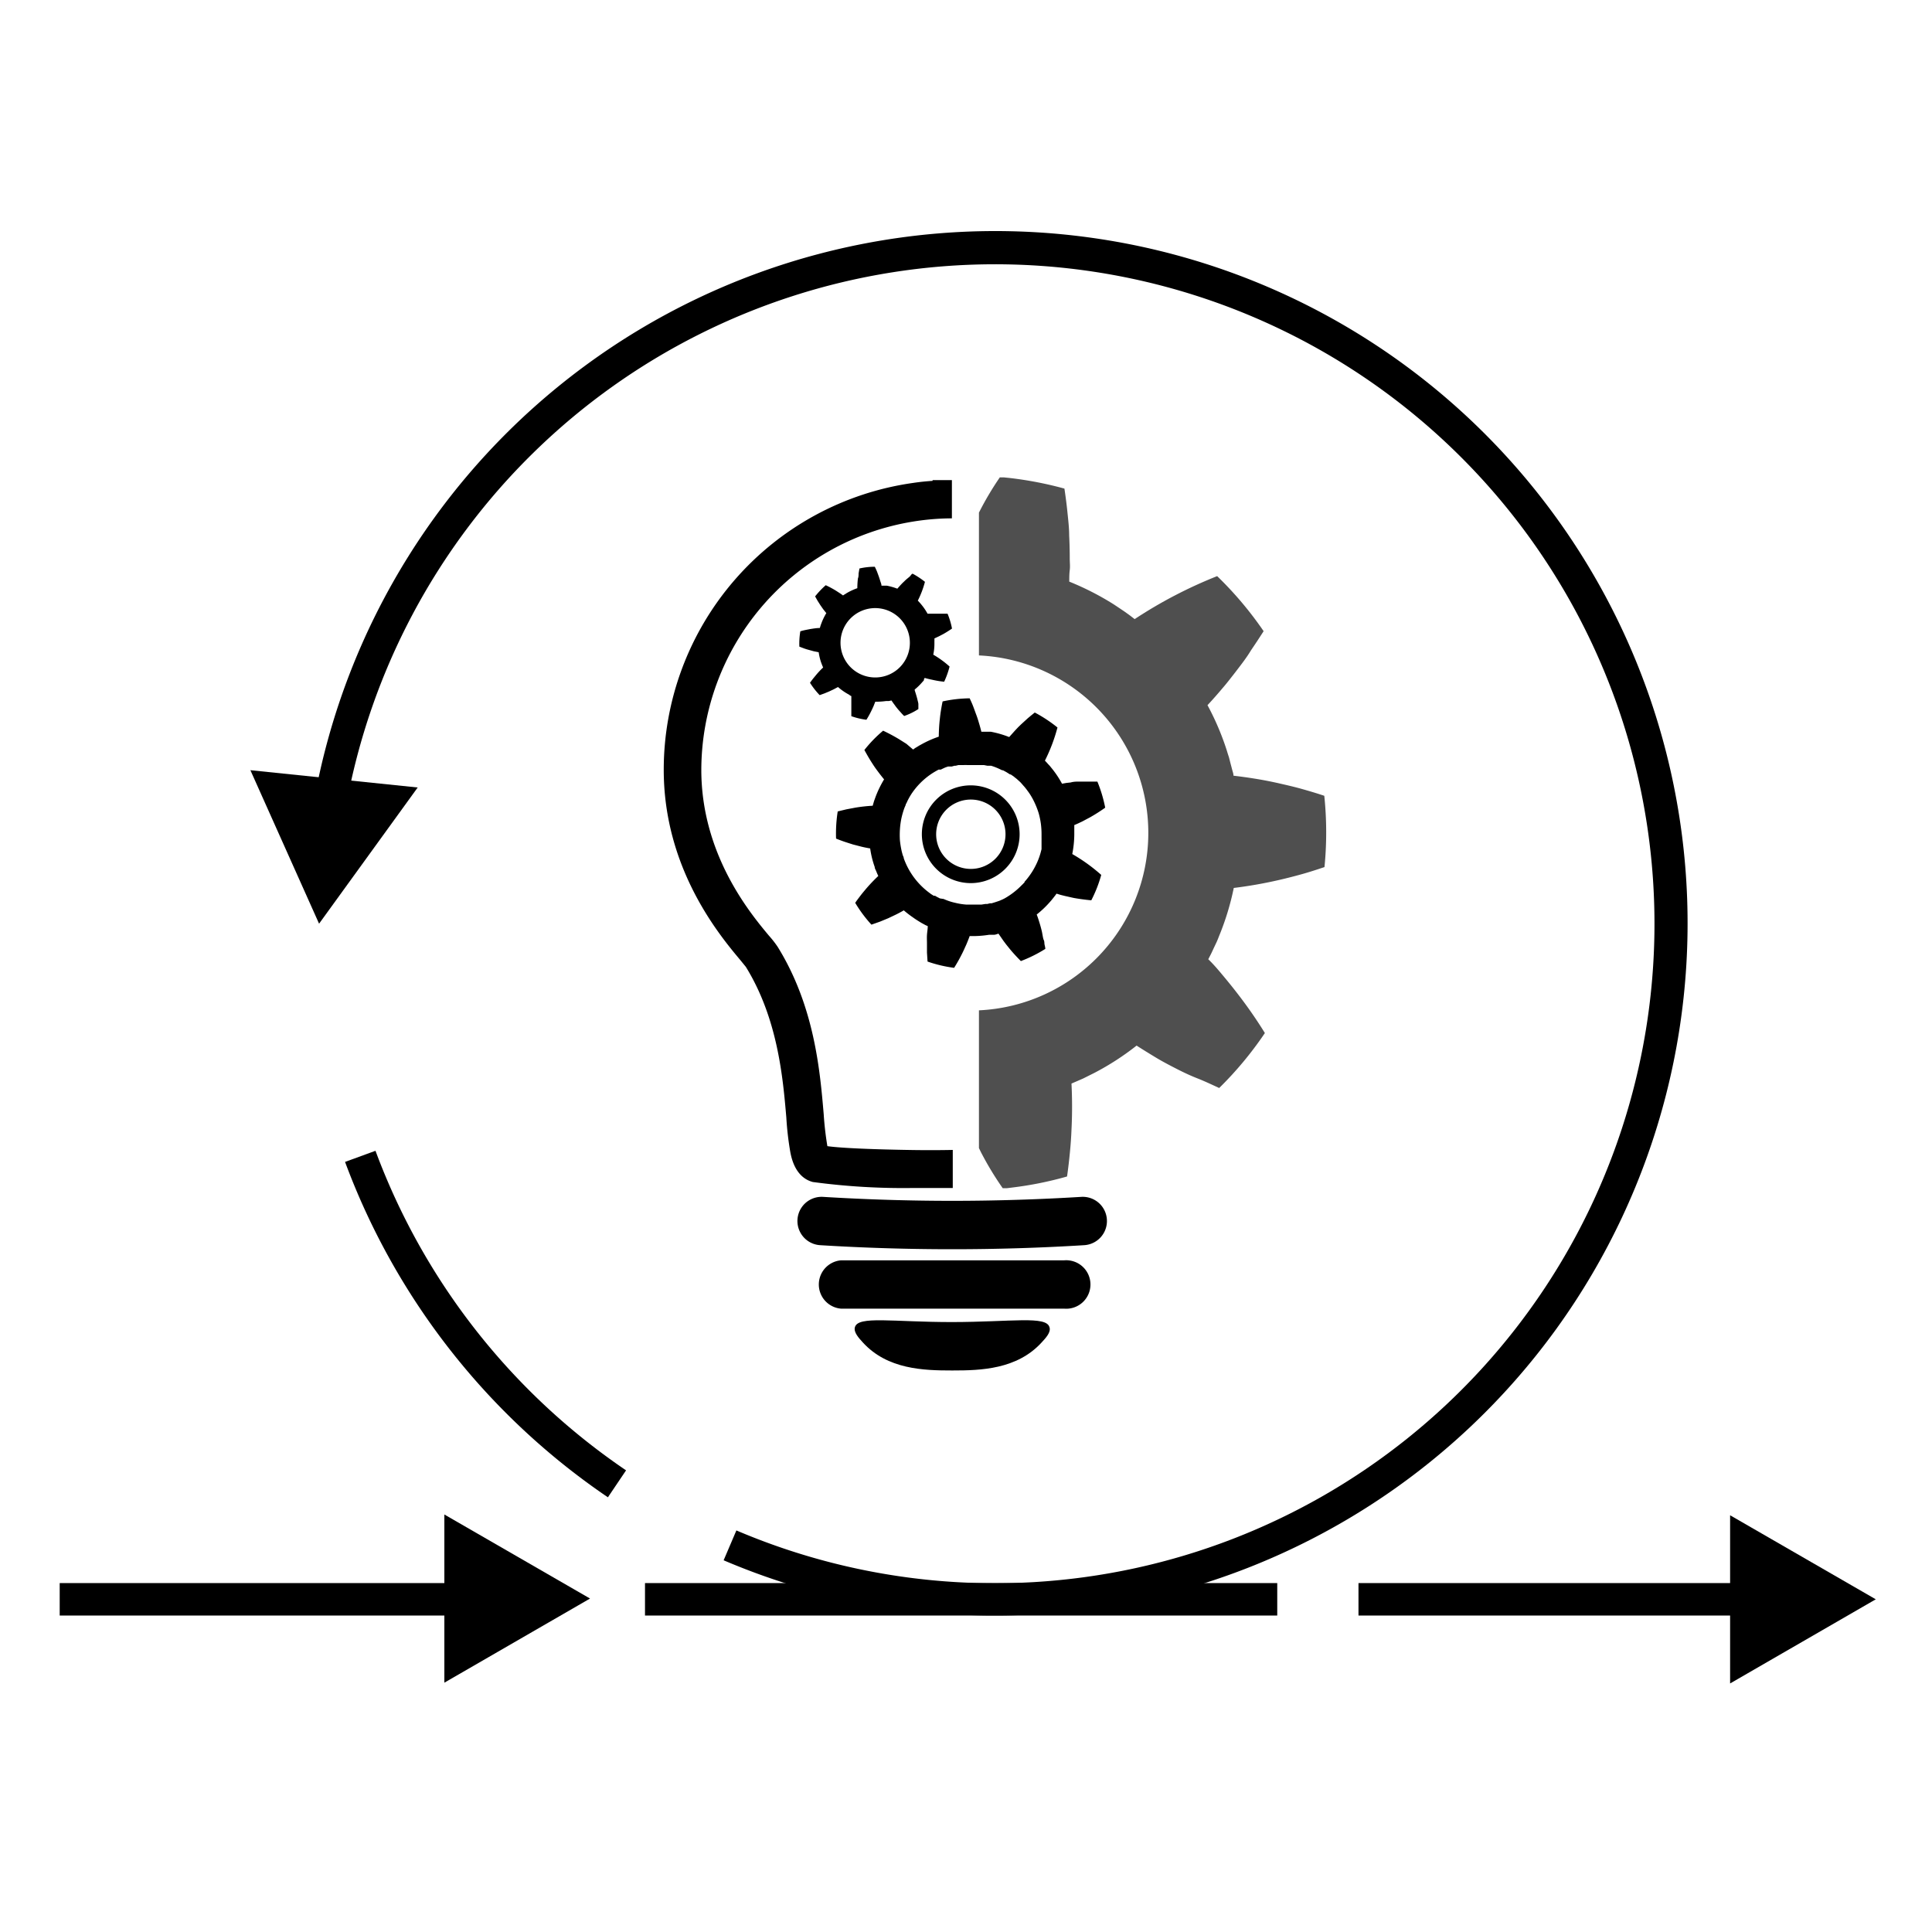
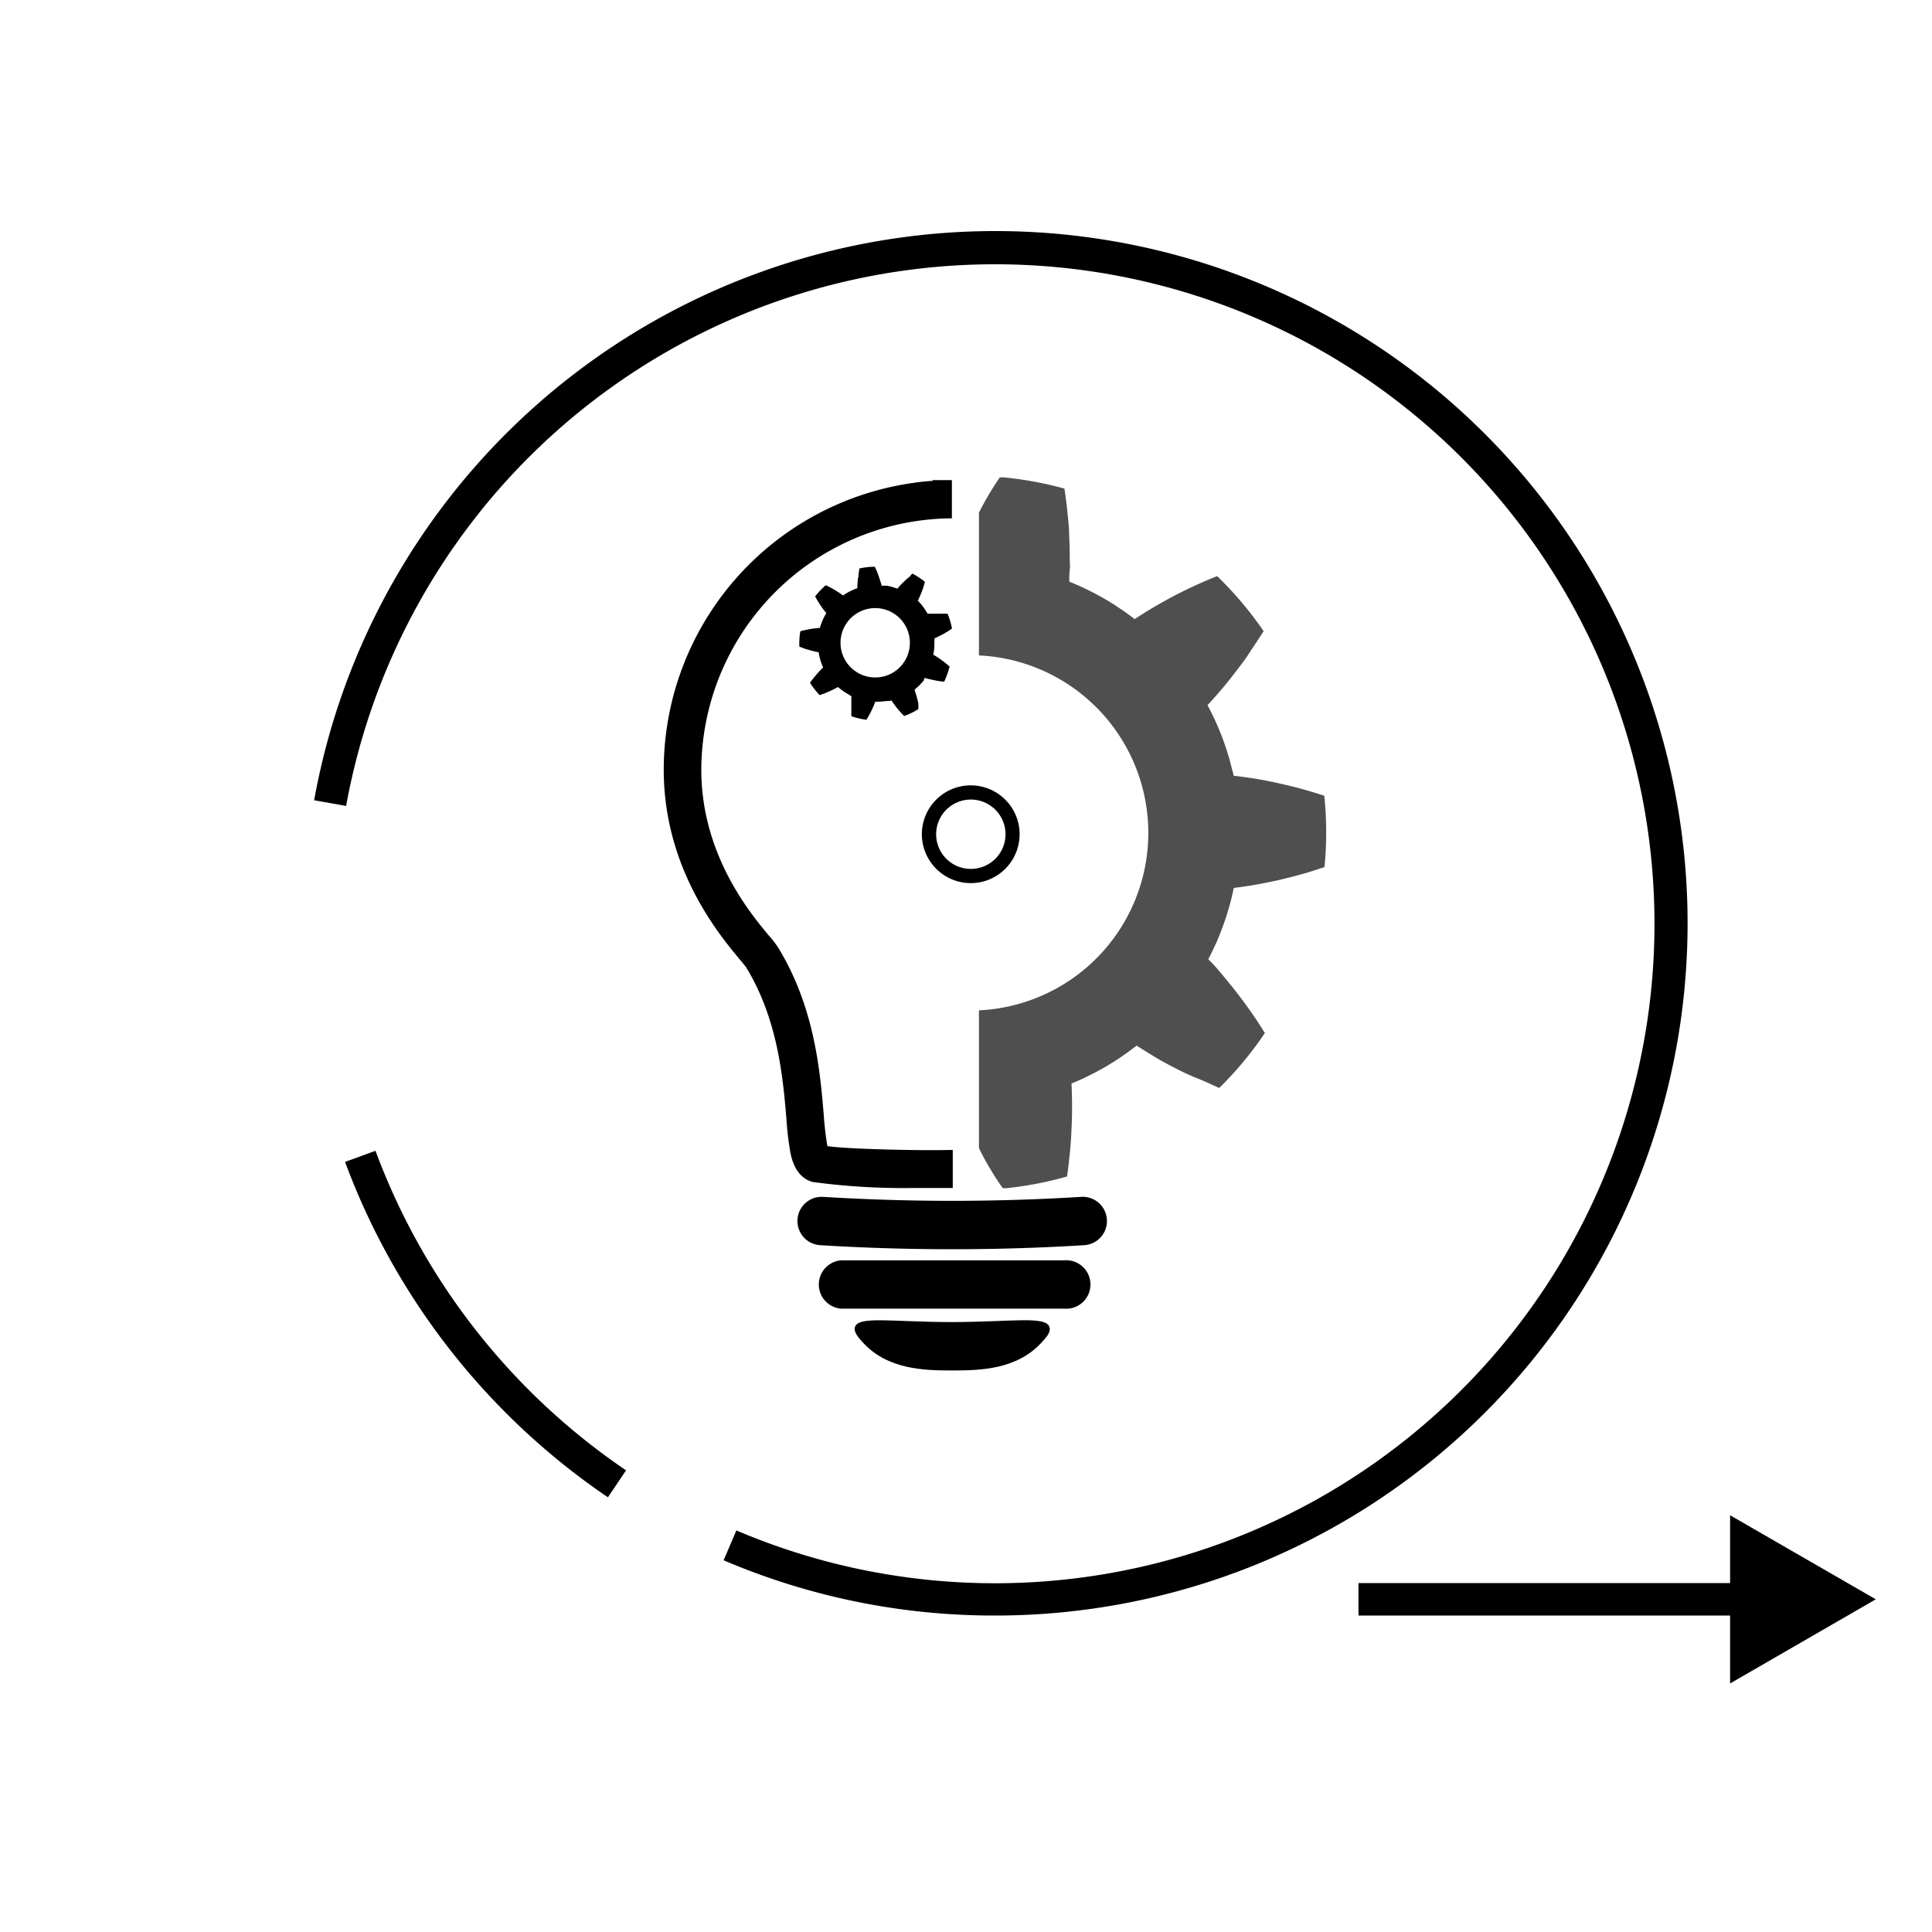
<svg xmlns="http://www.w3.org/2000/svg" id="Layer_1" data-name="Layer 1" viewBox="0 0 200 200">
  <defs>
    <style>.cls-1{opacity:0.69;}</style>
  </defs>
  <g id="lightbulb_icon" data-name="lightbulb icon">
    <path class="cls-1" d="M137.09,82.38c-.77-.26-1.55-.49-2.33-.71s-1.57-.4-2.36-.58-1.56-.33-2.35-.46-1.58-.24-2.36-.33c0-.22-.09-.43-.14-.64l-.17-.64-.16-.63c-.07-.21-.14-.42-.2-.63A27.52,27.52,0,0,0,125,73c.54-.58,1.06-1.17,1.58-1.79.26-.3.51-.61.76-.93s.49-.62.73-.94c.49-.64,1-1.3,1.42-2,.23-.34.45-.67.67-1l.65-1A37,37,0,0,0,126,59.64a47,47,0,0,0-8.54,4.45l-.52-.4-.53-.38-.55-.37-.54-.36a28.87,28.87,0,0,0-4.63-2.37c0-.39,0-.79.05-1.19s0-.79,0-1.19q0-1.19-.06-2.4c0-.81-.1-1.61-.18-2.41s-.19-1.62-.31-2.44a37.73,37.73,0,0,0-5.68-1.1h0l-.57-.06-.44,0a31.37,31.37,0,0,0-2.1,3.53l-.06.11V67.85a18.39,18.39,0,0,1,0,36.74v14.26c.11.22.21.44.33.66A32.32,32.32,0,0,0,103.8,123l.45,0,.56-.07h0a36.73,36.73,0,0,0,5.65-1.14c.06-.4.11-.81.16-1.22s.09-.81.13-1.21c.08-.81.14-1.62.17-2.41a47.54,47.54,0,0,0,0-4.78l1.2-.52,1.18-.59a27.76,27.76,0,0,0,4.36-2.82c.67.43,1.34.84,2,1.24s1.39.78,2.11,1.15,1.44.71,2.18,1,1.5.65,2.26,1a36.83,36.83,0,0,0,4.73-5.69,47.29,47.29,0,0,0-2.77-4c-.49-.64-1-1.27-1.5-1.87s-1-1.2-1.59-1.77l.3-.58.28-.6.28-.59c.09-.2.17-.4.25-.61a27.63,27.63,0,0,0,1.53-5,45.57,45.57,0,0,0,4.71-.83c.78-.18,1.56-.38,2.35-.6s1.55-.47,2.33-.73A36.59,36.59,0,0,0,137.09,82.38Z" />
    <path d="M110.11,130.47h0l-11.53,0-11.53,0h0a2.51,2.51,0,0,0,0,5l11.55,0,11.55,0a2.51,2.51,0,1,0,0-5Z" />
    <path d="M111.93,123.9c-4.43.27-8.92.41-13.36.41s-8.93-.14-13.36-.41a2.5,2.5,0,0,0-.31,5c4.53.28,9.13.42,13.67.42s9.14-.14,13.67-.42a2.5,2.5,0,1,0-.31-5Z" />
    <path d="M98.57,136.86c-6.18,0-9.74-.67-10.07.53-.15.52.39,1.11.83,1.59,2.54,2.78,6.29,2.89,9.17,2.89h.15c2.87,0,6.62-.11,9.17-2.89.44-.48,1-1.07.82-1.59C108.31,136.19,104.75,136.85,98.57,136.86Z" />
    <path d="M94.48,119.05c-3.9-.06-7.32-.19-8.83-.4a32.81,32.81,0,0,1-.38-3.3c-.38-4.44-.94-11.16-4.77-17.34a10.56,10.56,0,0,0-.9-1.15c-1.91-2.29-7-8.38-7-17.17A26.1,26.1,0,0,1,94.48,54a25.38,25.38,0,0,1,4-.34h.06V49.7h-2v.08q-1,.06-2,.21a30,30,0,0,0-25.83,29.7c0,10.22,5.76,17.11,7.93,19.7l.57.7c3.32,5.38,3.84,11.53,4.19,15.59a31.55,31.55,0,0,0,.43,3.68c.13.62.54,2.53,2.31,3a69.94,69.94,0,0,0,10.4.62c1.33,0,2.71,0,4.09,0v-3.94C97.19,119.07,95.8,119.07,94.48,119.05Z" />
-     <path d="M93.05,76.51a18.09,18.09,0,0,0-1.63-.87,13.43,13.43,0,0,0-1.94,2c.15.27.3.54.46.81s.32.52.49.78.35.5.53.74.37.48.56.71a10.86,10.86,0,0,0-.87,1.78l-.17.47-.14.48a16.15,16.15,0,0,0-1.81.2l-.9.17-.46.11-.45.11a14.69,14.69,0,0,0-.17,2.81c.29.12.59.23.88.33l.43.14.44.14.89.23c.29.07.59.13.89.18a9.62,9.62,0,0,0,.47,1.92c0,.16.11.31.17.47s.13.31.2.46a17.59,17.59,0,0,0-1.26,1.32c-.19.23-.39.46-.58.71l-.28.37-.14.19-.13.19a13.81,13.81,0,0,0,1.68,2.26l.88-.31.85-.35.82-.39c.28-.14.54-.28.8-.43a10.71,10.71,0,0,0,.92.71c.22.16.45.31.68.45l.21.13.22.12.22.12.23.1c0,.3-.06.6-.08.91s0,.6,0,.91,0,.61,0,.92l.06.93a13.75,13.75,0,0,0,2.75.65,17.09,17.09,0,0,0,.9-1.62c.06-.13.13-.27.19-.41s.13-.28.19-.42.23-.56.33-.84a10.81,10.81,0,0,0,2-.13l.25,0,.24,0c.17,0,.33-.07.49-.12l.52.75.27.36.29.36c.19.24.39.47.6.7s.42.45.64.67a14.21,14.21,0,0,0,2.53-1.26c0-.15-.05-.31-.08-.46s0-.31-.08-.46-.13-.6-.2-.9-.15-.59-.24-.88-.18-.58-.29-.86a10.3,10.3,0,0,0,1.43-1.37c.06-.06.11-.13.16-.19l.16-.2.07-.09.08-.1.15-.21.43.13.44.11.89.2c.6.11,1.21.19,1.84.25A13.51,13.51,0,0,0,114,90.57a17.9,17.9,0,0,0-3-2.16,10.89,10.89,0,0,0,.21-2v-.5c0-.16,0-.33,0-.5.28-.11.54-.24.82-.37l.81-.43c.53-.3,1.05-.63,1.57-1a14.22,14.22,0,0,0-.81-2.7h-.93l-.92,0c-.31,0-.61,0-.91.09l-.45.05-.45.08a10,10,0,0,0-1.1-1.64l-.16-.2-.17-.18-.17-.19-.17-.18a17.61,17.61,0,0,0,1.3-3.43,14.69,14.69,0,0,0-2.35-1.55l-.36.29-.36.3-.68.62-.33.32-.31.33-.61.68a10.34,10.34,0,0,0-1.9-.55l-.24,0-.25,0-.24,0-.25,0c-.07-.29-.15-.58-.24-.88s-.17-.57-.28-.86-.21-.58-.32-.87-.24-.57-.37-.85a13.89,13.89,0,0,0-2.8.32c-.07.31-.12.61-.17.91s-.09.62-.12.92c-.07.6-.1,1.22-.11,1.82a10.73,10.73,0,0,0-1.8.8l-.22.12-.21.13-.22.13-.2.15-.09-.07L93.83,77ZM94.48,82A7.47,7.47,0,0,1,97,79.76l.16-.09.07,0,.07,0,.09,0,.2-.1h0l.13-.06.13-.06.29-.1.14,0,.12,0,.06,0,.06,0,.29-.08h.12l.28-.07.19,0,.36,0h0a2.22,2.22,0,0,1,.37,0l.19,0h.84l.3,0,.15,0,.13,0h.12l.36.07h0l.08,0,.13,0,.17,0h0a6.45,6.45,0,0,1,1,.4l.15.07.08,0h0l.26.14.14.08.33.21.07,0,.16.11h0l.12.08.11.09.24.19.11.1.1.09,0,0,0,0,.11.1.08.08.1.11h0l.19.22c.07.07.13.15.19.22s.29.38.41.55a7.28,7.28,0,0,1,.56,1,8.58,8.58,0,0,1,.41,1.06,8,8,0,0,1,.23,1.1,8.26,8.26,0,0,1,.07,1.13c0,.12,0,.25,0,.37a1.41,1.41,0,0,1,0,.18s0,.11,0,.17v.08l0,.35a.06.06,0,0,1,0,0s0,0,0,.07l0,.14s0,.09,0,.13-.05.19-.07.29a7.24,7.24,0,0,1-.37,1.06,8,8,0,0,1-.53,1,8.18,8.18,0,0,1-.67.91l-.12.13,0,.06s0,0,0,0h0a1.59,1.59,0,0,1-.13.13.8.8,0,0,1-.13.13A7.86,7.86,0,0,1,104,93l-.2.1h0l-.27.12-.16.06-.36.12h0l-.36.11-.17,0-.28.07H102l-.38.06-.36,0h-.82l-.34,0H100a6.67,6.67,0,0,1-1.11-.18,5.71,5.71,0,0,1-1.07-.34l-.17-.07h0l-.06,0L97.29,93l-.15-.08a2.74,2.74,0,0,1-.34-.19h0l-.07,0-.07,0-.3-.19-.13-.1a7.63,7.63,0,0,1-2.67-3.58c0-.12-.07-.23-.11-.34l-.09-.33A9.56,9.56,0,0,1,93.16,87a8.77,8.77,0,0,1,0-1.14,8.18,8.18,0,0,1,.15-1.13,8.51,8.51,0,0,1,.31-1.08l.14-.33s0-.1.07-.16L93.9,83A6.57,6.57,0,0,1,94.48,82Z" />
    <path d="M94.19,59.67l-.2.17a4.4,4.4,0,0,0-.39.35l-.19.18-.18.19-.34.38a6.67,6.67,0,0,0-1.08-.31l-.14,0-.14,0-.14,0-.14,0c0-.16-.08-.33-.13-.5s-.1-.32-.16-.49l-.18-.49c-.07-.16-.14-.32-.22-.48a7.18,7.18,0,0,0-1.59.18l-.09.52c0,.17,0,.34-.07.52a8.89,8.89,0,0,0-.06,1,6.3,6.3,0,0,0-1,.45l-.12.07-.12.08-.12.07-.12.08c-.13-.1-.28-.2-.42-.29s-.29-.19-.44-.28a10.28,10.28,0,0,0-.93-.49,8.63,8.63,0,0,0-1.1,1.16l.26.46.28.44.3.43.32.4a6.28,6.28,0,0,0-.49,1l-.1.27-.08.27c-.34,0-.68.06-1,.11l-.51.1-.26.06-.25.07a7.68,7.68,0,0,0-.1,1.59l.5.19.24.08.25.07.51.14.5.1A5.79,5.79,0,0,0,85,68.57l.1.27.11.26a8.47,8.47,0,0,0-.71.75l-.33.4-.16.21-.08.11-.08.11a8.07,8.07,0,0,0,1,1.28l.5-.18.48-.2.47-.22.45-.24a5.86,5.86,0,0,0,.91.66l.12.07.13.07L88,72l.13.06c0,.17,0,.34,0,.51s0,.34,0,.52,0,.35,0,.52l0,.53a7.7,7.7,0,0,0,1.56.37,9.27,9.27,0,0,0,.51-.92l.11-.23.11-.24.19-.48a7,7,0,0,0,1.12-.07l.14,0,.14,0a2.61,2.61,0,0,0,.27-.06c.1.14.19.28.3.42l.15.21.16.2c.11.14.23.27.35.4a4.27,4.27,0,0,0,.36.38,6.92,6.92,0,0,0,1-.44c.16-.09.32-.18.47-.28,0-.08,0-.17,0-.26s0-.17,0-.26-.07-.34-.11-.51-.09-.33-.14-.5-.09-.28-.13-.42l0-.07,0,0a6.22,6.22,0,0,0,.78-.76l.09-.1.09-.11,0-.06,0-.06.08-.11.25.07.25.06.51.11a8.68,8.68,0,0,0,1,.15A8.72,8.72,0,0,0,98.3,69a9.83,9.83,0,0,0-1.69-1.23,5.26,5.26,0,0,0,.12-1.12v-.28a2.46,2.46,0,0,0,0-.28l.47-.22.46-.24c.3-.17.6-.36.89-.56a7.58,7.58,0,0,0-.46-1.54h-.53l-.52,0-.52,0-.25,0-.25,0a5.85,5.85,0,0,0-.63-.93l-.09-.11-.09-.1-.1-.11a.94.94,0,0,0-.1-.1,9.7,9.7,0,0,0,.74-1.95,8.75,8.75,0,0,0-1.25-.83l-.09,0ZM90.61,70.13a3.59,3.59,0,1,1,3.58-3.59A3.58,3.58,0,0,1,90.61,70.13Z" />
    <path d="M100.49,91.42a5.06,5.06,0,1,0-5.06-5.06A5.07,5.07,0,0,0,100.49,91.42Zm0-8.65a3.59,3.59,0,1,1-3.58,3.59A3.59,3.59,0,0,1,100.49,82.77Z" />
  </g>
  <path d="M103,167.24a71.23,71.23,0,0,1-28.09-5.72l1.32-3.09a68.27,68.27,0,1,0-40.4-75l-3.31-.59A71.66,71.66,0,1,1,103,167.24Z" />
-   <polygon points="43.24 81.52 33.03 95.62 25.92 79.73 43.24 81.52" />
  <path d="M62.93,155a72.36,72.36,0,0,1-27.21-34.72l3.15-1.15a68.93,68.93,0,0,0,25.94,33.08Z" />
  <rect x="140.63" y="163.88" width="41.02" height="3.36" />
  <polygon points="179.1 174.27 194.18 165.56 179.1 156.86 179.1 174.27" />
-   <rect x="66.77" y="163.88" width="65.45" height="3.36" />
-   <rect x="6.18" y="163.88" width="46.42" height="3.36" />
-   <polygon points="46 174.19 61.08 165.48 46 156.78 46 174.19" />
</svg>